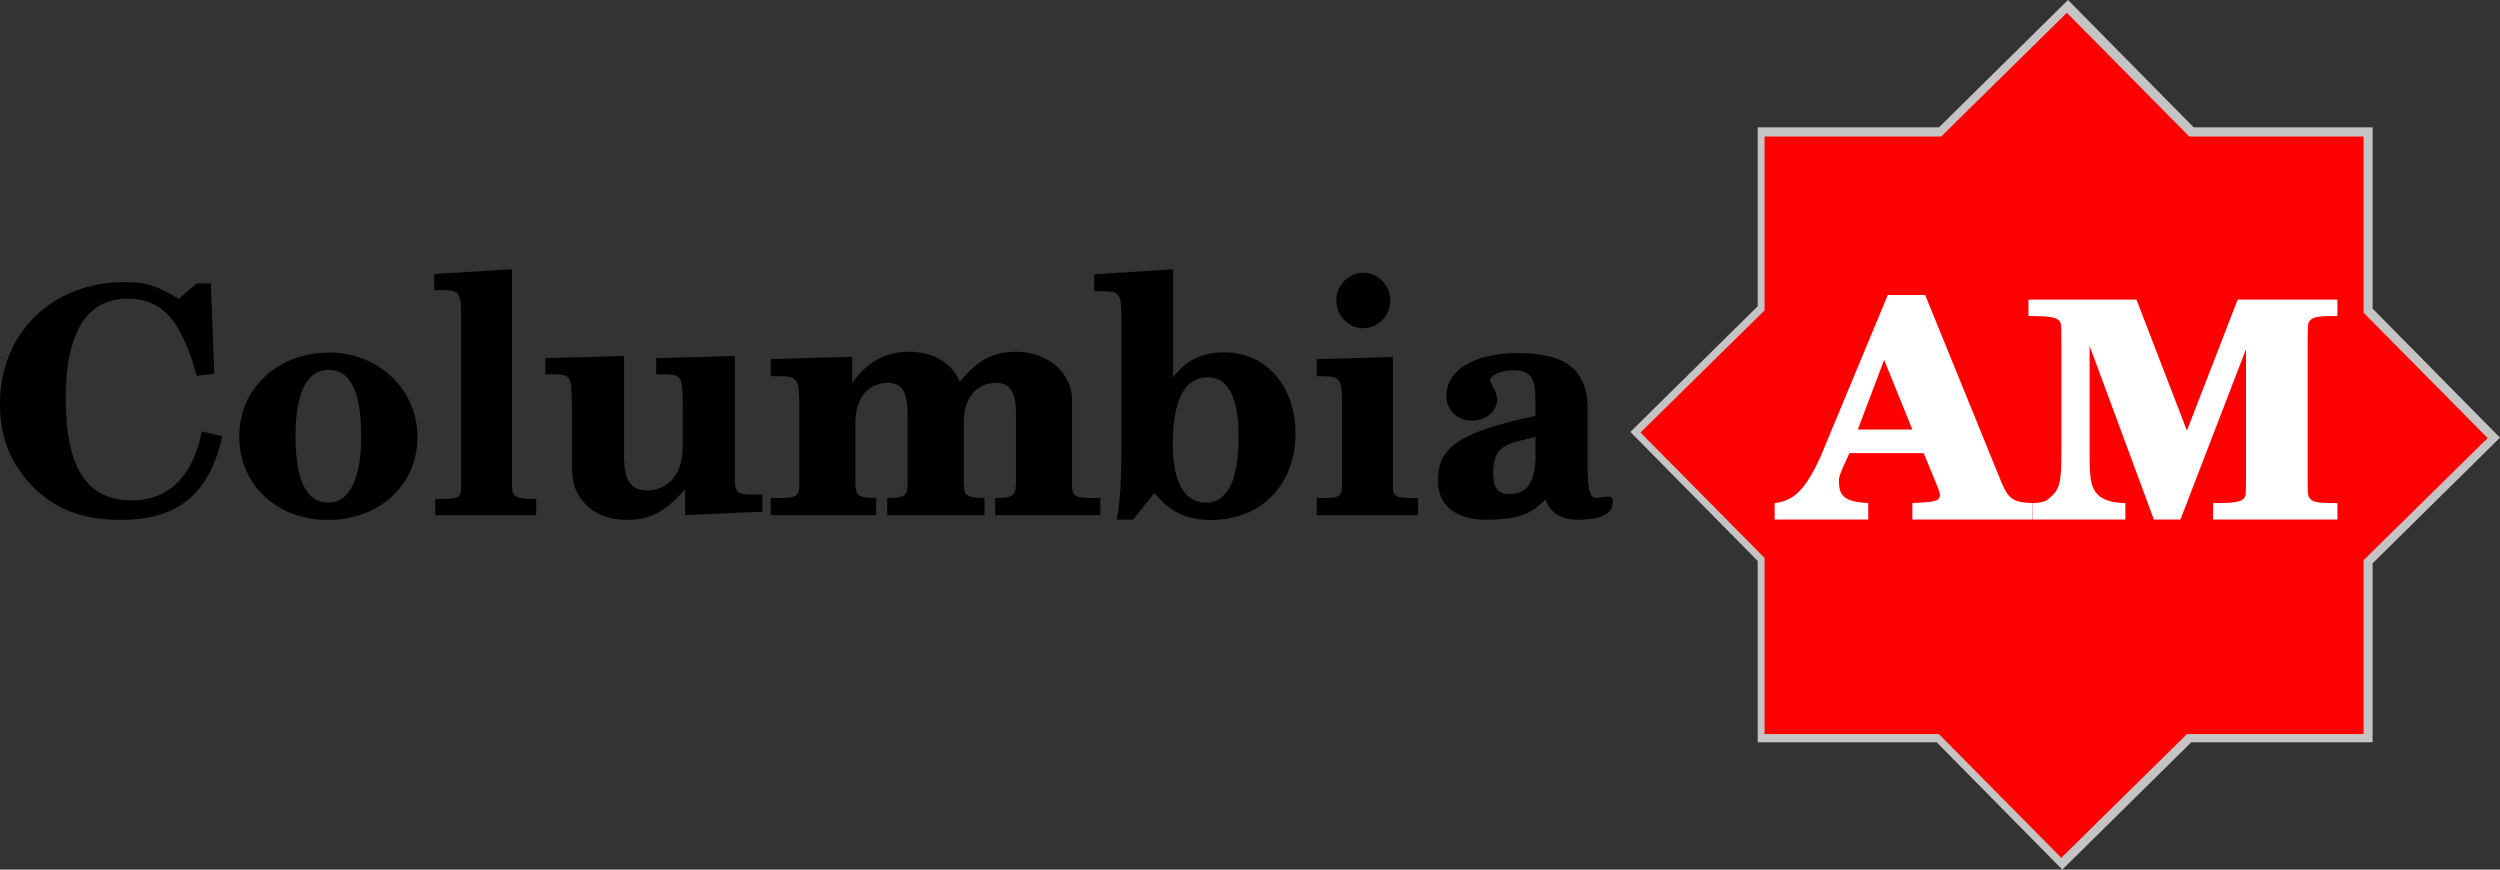
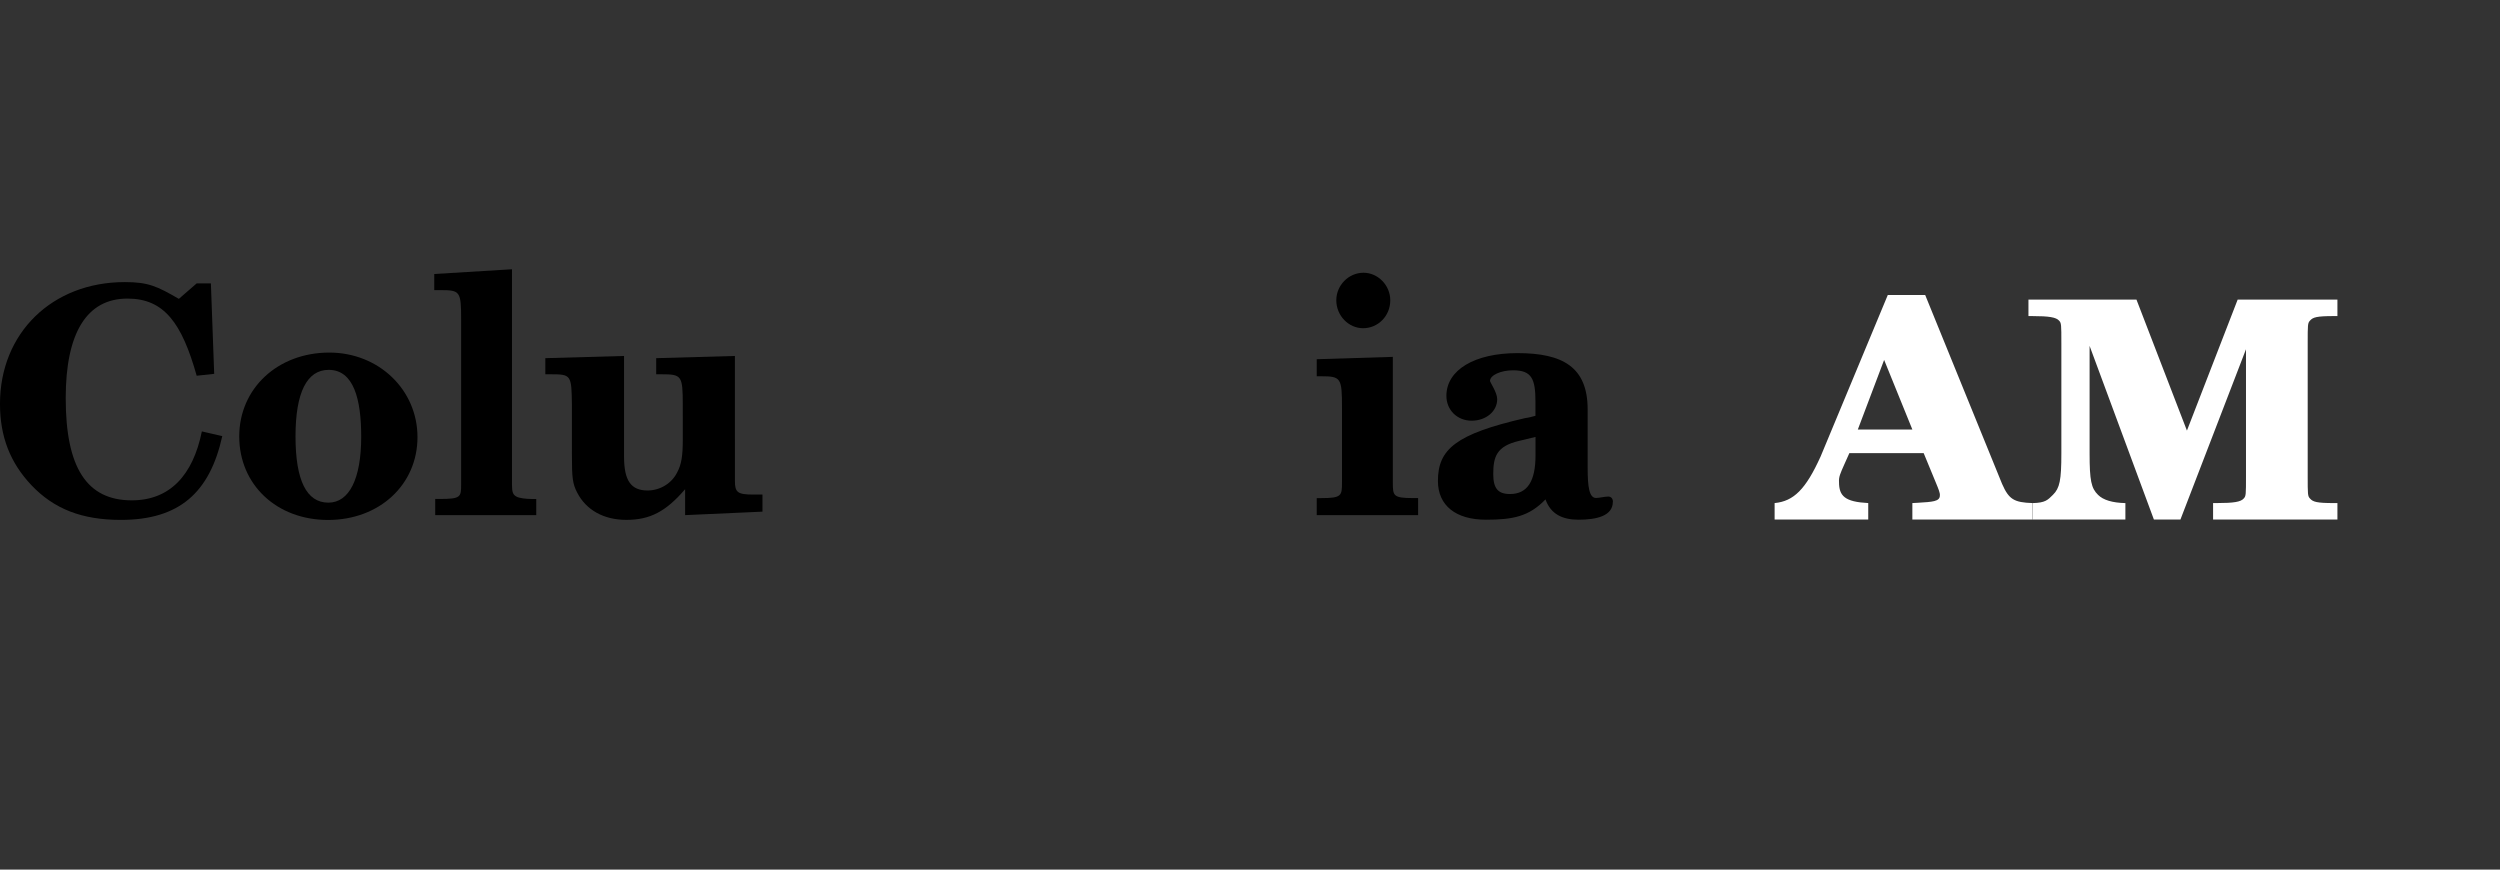
<svg xmlns="http://www.w3.org/2000/svg" width="211.67mm" height="73.627mm" version="1.1" viewBox="0 0 211.67 73.627">
  <rect x="0" y="0" width="211.67" height="73.627" fill="#333333" stroke="none" />
  <g transform="translate(92.982 -137.72)">
-     <path d="m45.057 174.29 37.056-36.572 36.572 37.056-37.056 36.572zm10.782-25.79h52.064v52.064h-52.064z" fill="#fff" fill-opacity=".835" opacity=".85" />
    <g>
-       <path d="m45.916 174.34 36.099-35.538 35.627 36.008-36.099 35.538zm10.504-25.06h50.719v50.592h-50.719z" fill="#f00" />
      <g transform="matrix(2.74 0 0 2.675 454.28 -230.08)" style="font-feature-settings:normal;font-variant-caps:normal;font-variant-ligatures:normal;font-variant-numeric:normal" aria-label="Columbia">
        <path d="m-192.86 151.3-0.633-0.15c-0.275 1.391-0.993 2.182-2.166 2.182-1.388 0-2.041-1.031-2.041-3.233 0-2.072 0.653-3.153 1.908-3.153 1.133 0 1.68 0.771 2.139 2.442l0.541-0.06-0.102-2.863h-0.439l-0.551 0.49c-0.673-0.4-0.945-0.531-1.67-0.531-2.245 0-3.857 1.612-3.857 3.854 0 1.041 0.316 1.862 0.969 2.572 0.704 0.761 1.571 1.101 2.765 1.101 1.806 0 2.748-0.861 3.135-2.653z" stroke-width=".145" />
        <path d="m-186.83 151.33c0-1.496-1.196-2.675-2.724-2.675-1.598 0-2.784 1.137-2.784 2.654 0 1.527 1.156 2.644 2.744 2.644 1.588 0 2.764-1.117 2.764-2.623zm-1.739-0.011c0 1.338-0.372 2.086-1.015 2.086-0.674 0-1.015-0.706-1.015-2.096 0-1.39 0.352-2.107 1.025-2.107 0.774 0 1.005 0.927 1.005 2.117z" stroke-width=".147" />
        <path d="m-183.16 153.8v-0.511h-0.14c-0.19 0-0.39-0.03-0.46-0.07-0.12-0.06-0.15-0.14-0.15-0.39v-6.811l-2.402 0.15v0.51h0.19c0.611 0 0.641 0.04 0.641 0.931v5.219c0 0.4-0.01 0.46-0.661 0.46h-0.14v0.511z" stroke-width=".143" />
        <path d="m-176.17 153.69v-0.541h-0.287c-0.482 0-0.564-0.07-0.564-0.43l-3.1e-4 -3.957-2.432 0.07v0.51h0.164c0.626 0 0.656 0.04 0.657 0.971l3.1e-4 1.105c1.4e-4 0.5-0.041 0.781-0.174 1.031-0.164 0.34-0.523 0.571-0.913 0.571-0.513 0-0.728-0.31-0.728-1.071l-3.1e-4 -3.187-2.432 0.07v0.51h0.164c0.636 0 0.646 0.02 0.657 0.971l3.1e-4 1.575c1.5e-4 0.741 0.021 0.921 0.164 1.201 0.277 0.551 0.821 0.861 1.518 0.861 0.728 0 1.221-0.26 1.816-0.971v0.821z" stroke-width=".145" />
-         <path d="m-165.73 153.8v-0.54h-0.155c-0.707 0-0.718-0.074-0.718-0.487v-2.607c0-0.869-0.751-1.537-1.734-1.537-0.707 0-1.215 0.276-1.734 0.954-0.232-0.593-0.818-0.954-1.558-0.954-0.74 0-1.326 0.329-1.768 0.996v-0.837l-2.519 0.074v0.54h0.177c0.674 0 0.707 0.053 0.707 0.996v2.363c0 0.434-0.011 0.498-0.718 0.498h-0.166v0.54h3.259v-0.54c-0.563-0.011-0.641-0.074-0.641-0.487v-1.918c0-0.752 0.398-1.24 1.005-1.24 0.431 0 0.608 0.286 0.608 0.986v2.162c0 0.424-0.077 0.487-0.63 0.498v0.54h3.005v-0.54c-0.563-0.011-0.641-0.074-0.641-0.487v-1.918c0-0.752 0.387-1.24 1.005-1.24 0.42 0 0.608 0.286 0.608 0.943v2.215c0 0.413-0.077 0.477-0.641 0.487v0.54z" stroke-width=".155" />
-         <path d="m-159.7 151.21c0-1.498-0.915-2.564-2.205-2.564-0.681 0-1.159 0.243-1.575 0.791v-3.418l-2.439 0.158v0.538h0.193c0.62 0 0.65 0.042 0.65 0.981v3.925c0 1.023-0.041 1.741-0.142 2.321h0.498l0.661-0.844c0.478 0.601 0.996 0.855 1.758 0.855 1.545 0 2.602-1.118 2.602-2.743zm-1.758 0.127c0 1.361-0.346 2.068-1.006 2.068-0.671 0-1.026-0.654-1.026-1.846 0-1.403 0.366-2.121 1.077-2.121 0.64 0 0.955 0.633 0.955 1.899z" stroke-width=".148" />
        <path d="m-155.91 153.8v-0.54h-0.16c-0.611 0-0.621-0.074-0.621-0.487v-3.982l-2.352 0.074v0.54h0.14c0.611 0 0.641 0.053 0.641 0.996v2.362c0 0.424-0.01 0.498-0.641 0.498h-0.14v0.54z" stroke-width=".147" />
        <path d="m-156.77 147c0-0.473-0.379-0.872-0.828-0.872-0.461 0-0.84 0.399-0.84 0.872 0 0.486 0.379 0.884 0.828 0.884 0.461 0 0.84-0.386 0.84-0.884z" stroke-width=".174" />
        <path d="m-149.89 153.38c0-0.105-0.058-0.168-0.145-0.168-0.106 0-0.279 0.045-0.376 0.045-0.212 0-0.26-0.349-0.26-0.958v-1.845c0-1.342-0.771-1.782-2.168-1.782-1.33 0-2.197 0.535-2.197 1.353 0 0.451 0.337 0.786 0.78 0.786s0.79-0.294 0.79-0.682c0-0.21-0.222-0.535-0.222-0.577 0-0.178 0.328-0.336 0.713-0.336 0.578 0 0.691 0.273 0.691 0.996v0.444c-0.106 0.031-0.231 0.063-0.318 0.073-2.139 0.503-2.696 0.982-2.696 1.989 0 0.776 0.549 1.227 1.484 1.227 0.829 0 1.33-0.098 1.84-0.643 0.164 0.472 0.53 0.643 1.021 0.643 0.549 0 1.06-0.115 1.06-0.566zm-2.392-1.468c0 0.807-0.248 1.22-0.788 1.22-0.376 0-0.518-0.182-0.518-0.633 0-0.545 0.101-0.881 0.795-1.048l0.511-0.126z" stroke-width=".144" />
      </g>
      <g transform="matrix(2.809 0 0 2.61 454.25 -230.15)" fill="#fff" style="font-feature-settings:normal;font-variant-caps:normal;font-variant-ligatures:normal;font-variant-numeric:normal" aria-label="AM">
        <path d="m-133.55 157.8v-0.534c-0.557-0.02-0.713-0.119-0.918-0.623l-2.317-6.126h-1.128l-2.024 5.237c-0.449 1.067-0.811 1.452-1.387 1.512v0.534h2.822v-0.534c-0.703-0.04-0.881-0.227-0.881-0.682-0.01-0.168 0.039-0.277 0.156-0.563l0.156-0.375h2.24l0.371 0.968c0.068 0.178 0.127 0.326 0.117 0.405 0 0.198-0.224 0.208-0.663 0.237l-0.166 0.01v0.534zm-3.622-2.92h-1.644l0.793-2.258z" />
        <path d="m-124.36 157.8v-0.534h-0.108c-0.52 0-0.63-0.04-0.719-0.148-0.069-0.079-0.069-0.128-0.069-0.741v-4.288c0-0.613 0-0.662 0.069-0.741 0.088-0.109 0.198-0.148 0.719-0.148h0.108v-0.534h-3.007l-1.529 4.249-1.521-4.249h-3.256v0.534h0.108c0.52 0 0.726 0.04 0.815 0.148 0.069 0.079 0.069 0.119 0.069 0.741v3.567c0 0.87-0.049 1.126-0.255 1.344-0.157 0.168-0.229 0.257-0.612 0.267v0.534h2.797v-0.534c-0.393-0.01-0.667-0.099-0.824-0.267-0.206-0.217-0.255-0.464-0.255-1.344v-3.489l1.938 5.633h0.8l1.976-5.524v4.101c0 0.623 0 0.662-0.069 0.741-0.088 0.109-0.294 0.148-0.815 0.148h-0.108v0.534z" />
      </g>
    </g>
  </g>
</svg>